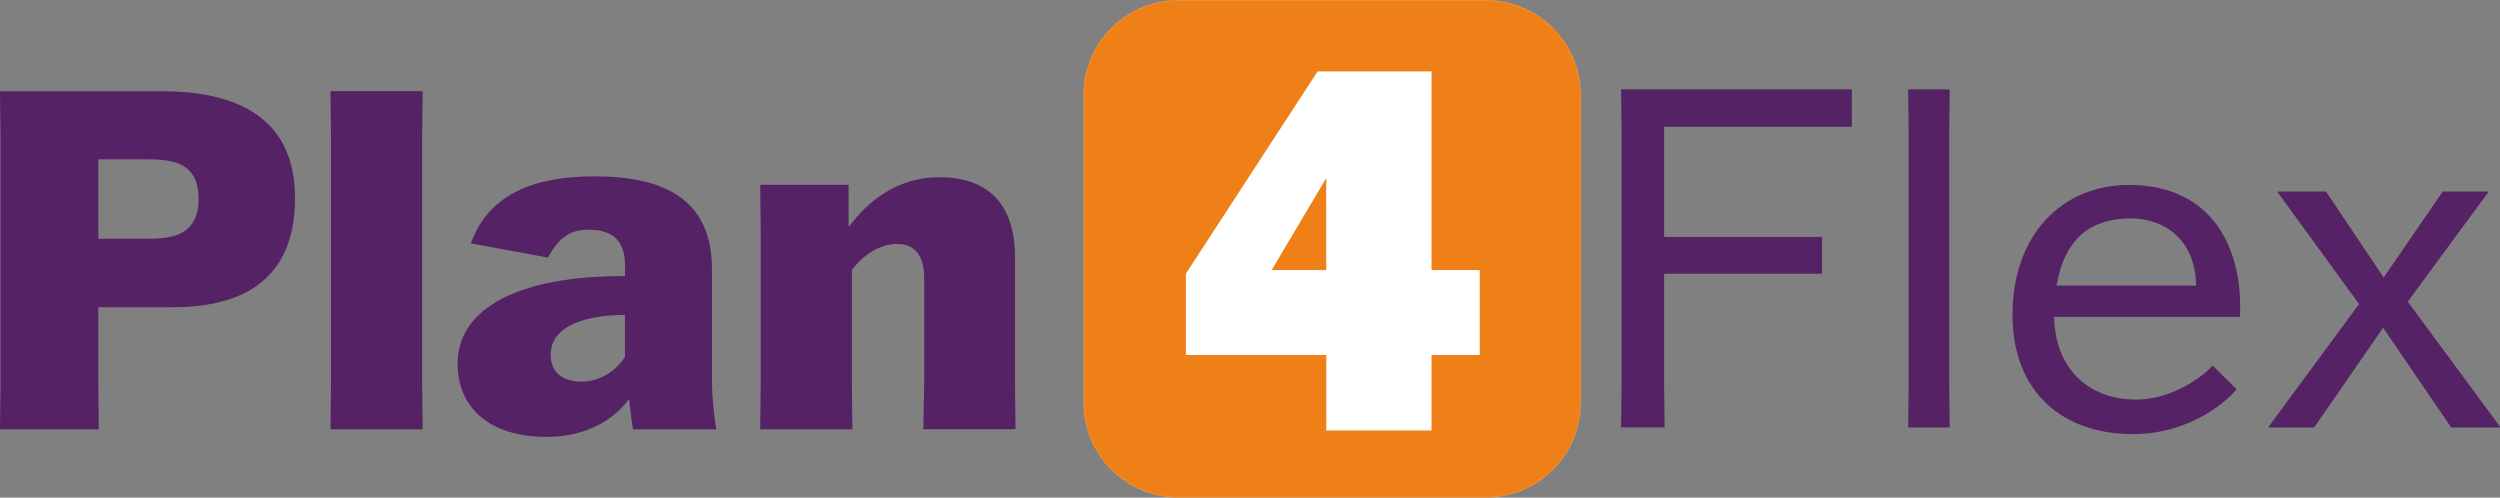
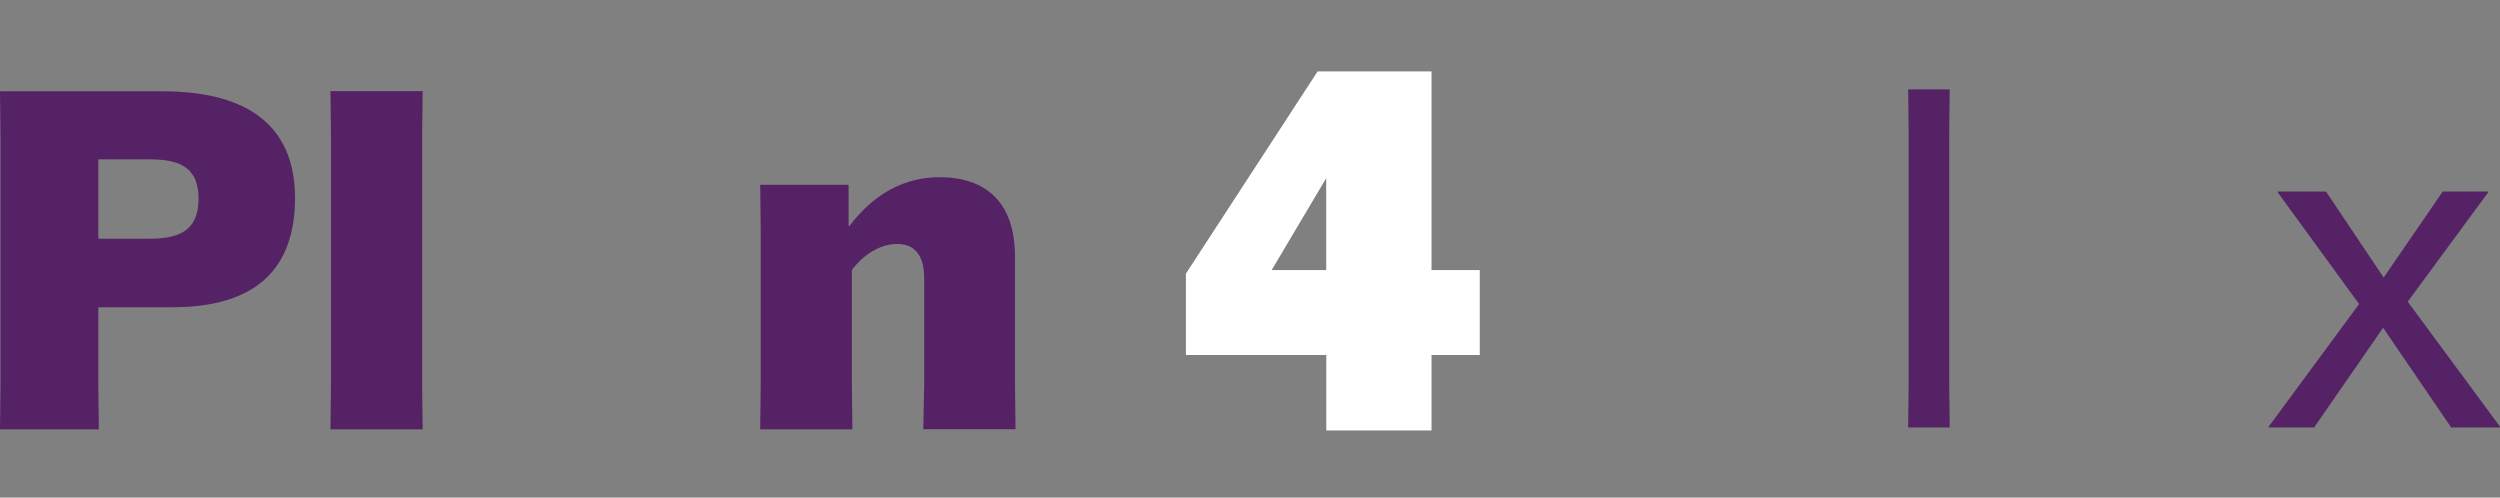
<svg xmlns="http://www.w3.org/2000/svg" id="Laag_1" viewBox="0 0 296.99 59.11">
  <rect x="0" y="0" width="296.99" height="59.11" fill="#808080" stroke="none" />
  <path d="M11.68,36.51v9.21l.06,5.28H0l.06-5.28v-29.6l-.06-5.28h19.27c7.58,0,15.78,2.3,15.78,12.69s-7.13,12.97-14.55,12.97h-8.82ZM11.68,28.36h6.01c3.37,0,5.9-.79,5.9-4.77s-2.64-4.66-5.9-4.66h-6.01v9.44Z" fill="#526" />
  <path d="M50.15,45.66c0,.06.06,5.34.06,5.34h-10.95s.06-5.28.06-5.34v-29.49l-.06-5.34h10.95l-.06,5.34v29.49Z" fill="#526" />
-   <path d="M55.93,28.93c2.19-6.18,8.09-7.98,14.66-7.98,8.31,0,13.99,2.7,13.99,11.06v13.2c0,2.13.28,4.38.51,5.79h-9.89c-.22-1.18-.34-2.53-.45-3.48h-.11c-2.19,2.86-5.67,4.38-9.66,4.38-7.13,0-10.62-3.71-10.62-8.71,0-6.68,7.53-10.39,19.55-10.39h.34v-1.24c0-2.75-1.24-4.27-4.33-4.27-2.42,0-3.59,1.12-4.83,3.31l-9.16-1.69ZM74.24,42.41v-5c-4.38,0-8.82,1.18-8.82,4.72,0,2.08,1.35,3.2,3.65,3.2s4.16-1.35,5.17-2.92Z" fill="#526" />
  <path d="M109.68,51l.11-5.34v-12.58c0-2.81-1.18-4.1-3.2-4.1s-3.99,1.24-5.39,3.09v13.59l.06,5.34h-10.95l.06-5.34v-18.37l-.06-5.34h10.5v4.89h.11c3.03-4.04,6.8-5.79,10.67-5.79,5.5,0,8.99,2.92,8.99,9.49v15.11l.06,5.34h-10.95Z" fill="#526" />
-   <path d="M216.45,32.52h-18.76v12.97l.06,5.28h-5.17l.06-5.28V15.9l-.06-5.28h27.41v4.44h-22.3v13.09h18.76v4.38Z" fill="#526" />
  <path d="M231.56,45.89l.06,4.89h-4.94l.06-4.89V15.56l-.06-4.94h4.94l-.06,4.94v30.33Z" fill="#526" />
-   <path d="M265.71,46.23c-.96,1.18-5.28,5.34-12.36,5.34-8.31,0-14.27-5-14.27-14.15,0-9.6,5.95-15.45,13.82-15.45,9.89,0,13.59,7.47,13.2,15.67h-22.07c.06,5.9,3.88,9.83,9.72,9.83,4.33,0,8.03-2.81,9.1-4.04l2.86,2.81ZM244.31,33.93h16.57c0-4.83-3.15-7.98-7.81-7.98s-7.81,2.36-8.76,7.98Z" fill="#526" />
  <path d="M283.11,38.93l-8.2,11.85h-5.39v-.11l10.73-14.55-9.66-13.26v-.11h5.73l6.85,10.22,7.02-10.22h5.39v.11l-9.55,12.98,10.95,14.83v.11h-5.79l-8.09-11.85Z" fill="#526" />
-   <path d="M140.01.06h36.49c6.23,0,11.25,5.02,11.25,11.25v36.5c0,6.23-5.02,11.25-11.25,11.25h-36.49c-6.23,0-11.25-5.02-11.25-11.25V11.31c0-6.23,5.02-11.25,11.25-11.25h0Z" fill="#ef8018" />
-   <path d="M140.01.06h36.49c6.23,0,11.25,5.02,11.25,11.25v36.5c0,6.23-5.02,11.25-11.25,11.25h-36.49c-6.23,0-11.25-5.02-11.25-11.25V11.31c0-6.23,5.02-11.25,11.25-11.25h0Z" fill="none" stroke="#f29131" stroke-width=".11" />
  <path d="M175.79,42.17h-5.73v8.97h-12.5v-8.97h-16.68v-9.66l15.65-24.03h13.53v23.6h5.73v10.09ZM157.55,32.08v-10.92l-6.48,10.92h6.48Z" fill="#fff" />
</svg>